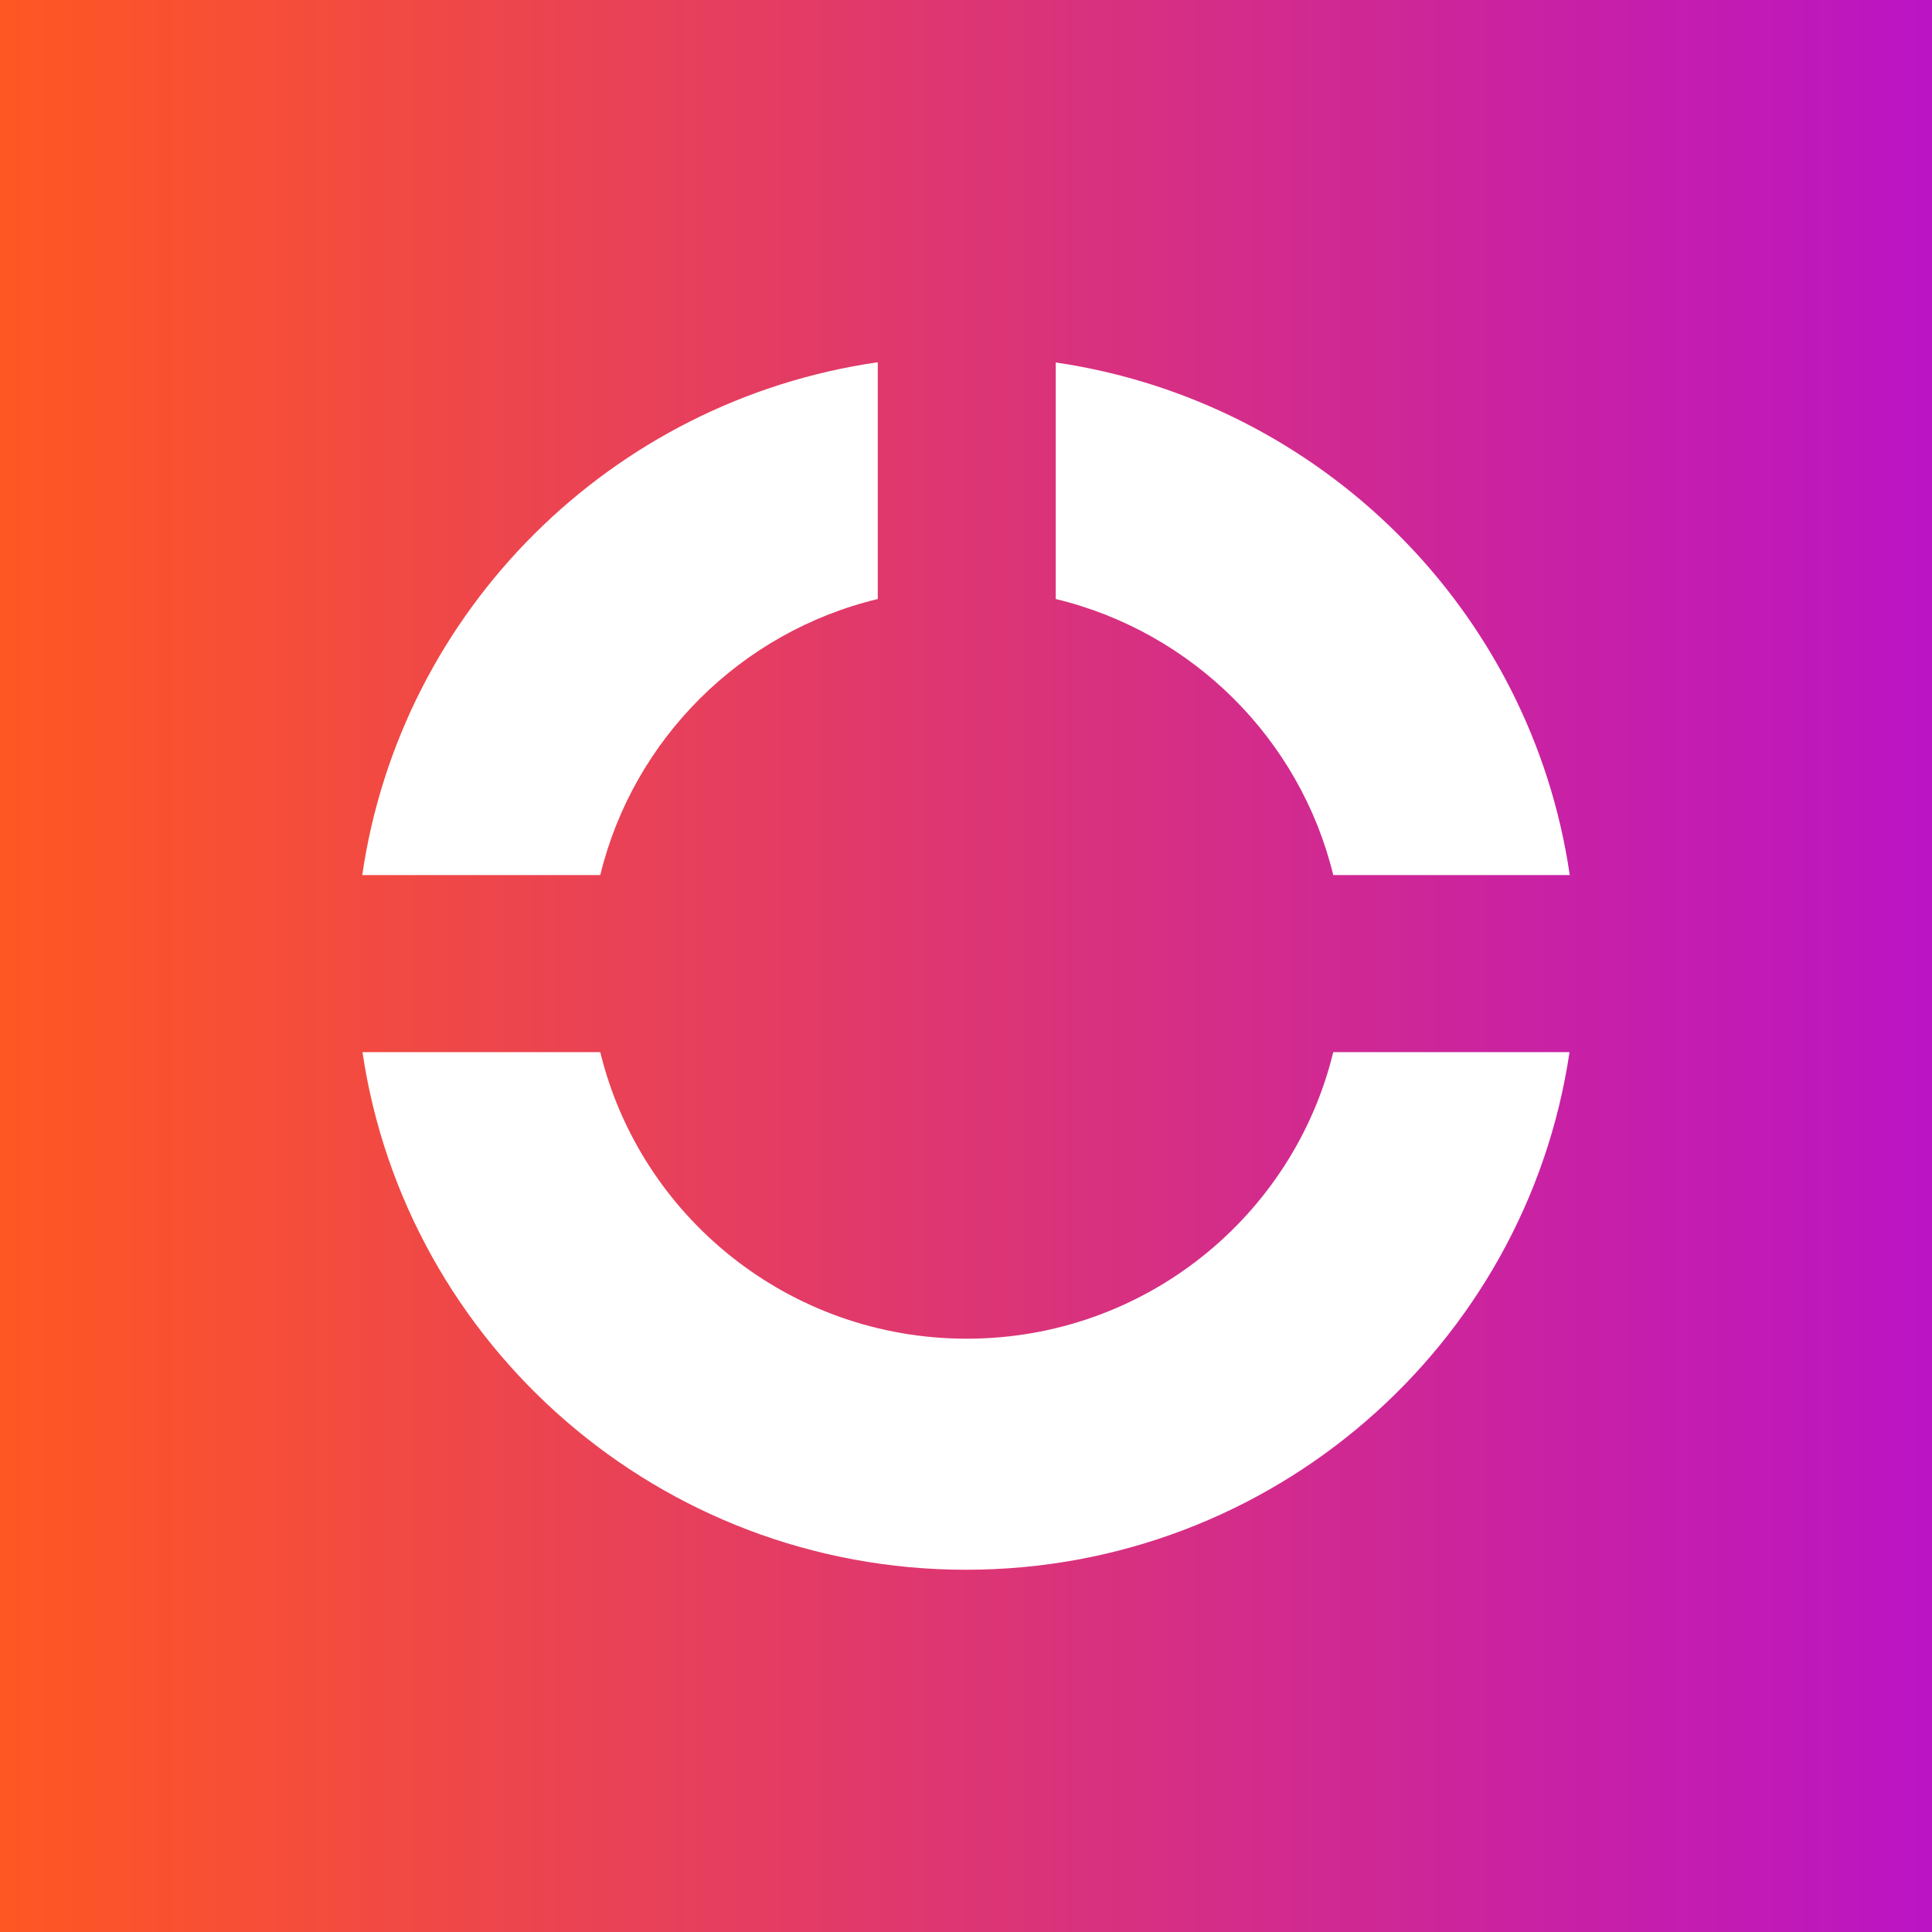
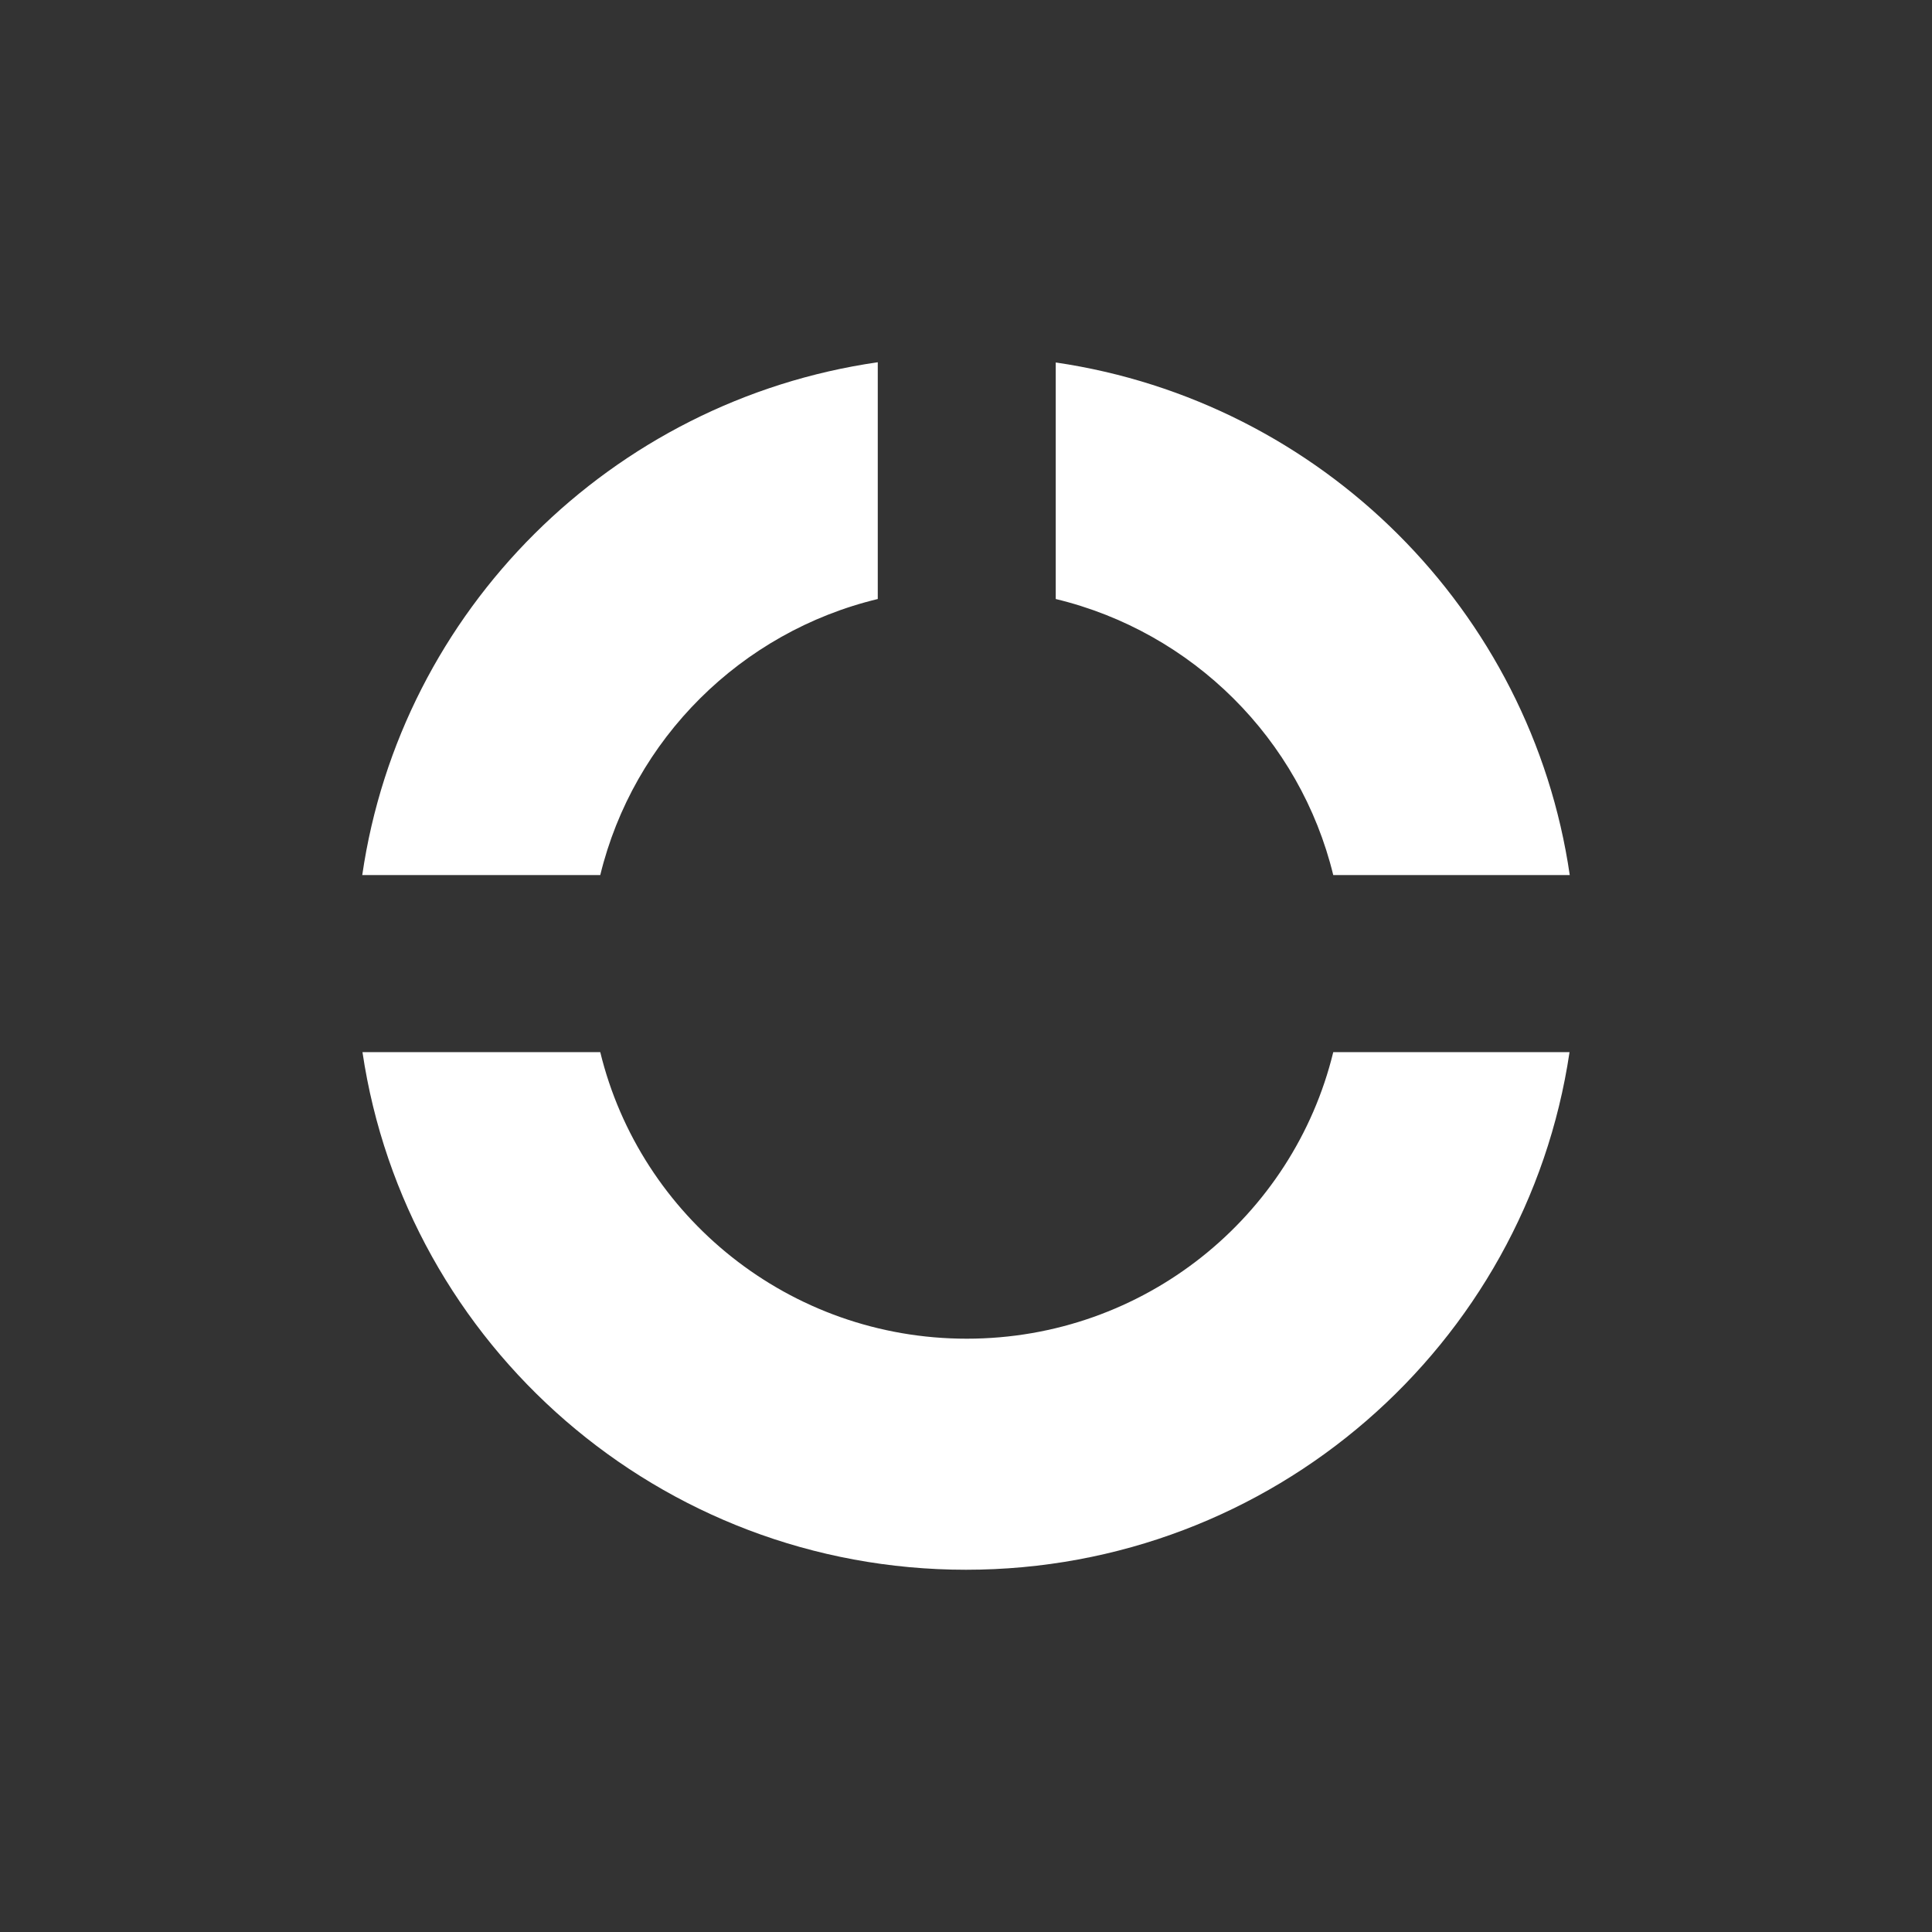
<svg xmlns="http://www.w3.org/2000/svg" width="256" height="256" viewBox="0 0 256 256" fill="none">
  <rect x="0" y="0" width="256" height="256" fill="#333333" stroke="none" />
-   <rect width="256" height="256" fill="url(#paint0_linear_2356_154)" />
  <path fill-rule="evenodd" clip-rule="evenodd" d="M139.891 48.029C175.085 53.19 202.898 80.914 208 115.952H176.663C172.278 97.925 158.013 83.734 139.891 79.373V48.029ZM207.971 139.412C202.22 178.216 168.606 208 128 208C87.394 208 53.78 178.216 48.029 139.412H79.537C84.836 161.2 104.568 177.384 128.1 177.384C151.631 177.384 171.364 161.2 176.663 139.412H207.971ZM79.537 115.952H48C53.112 80.847 81.02 53.086 116.309 48V79.373C98.186 83.734 83.921 97.925 79.537 115.952Z" fill="white" />
  <defs>
    <linearGradient id="paint0_linear_2356_154" x1="256" y1="128" x2="0" y2="128" gradientUnits="userSpaceOnUse">
      <stop stop-color="#BB14C4" />
      <stop offset="1" stop-color="#FF5722" />
    </linearGradient>
  </defs>
</svg>